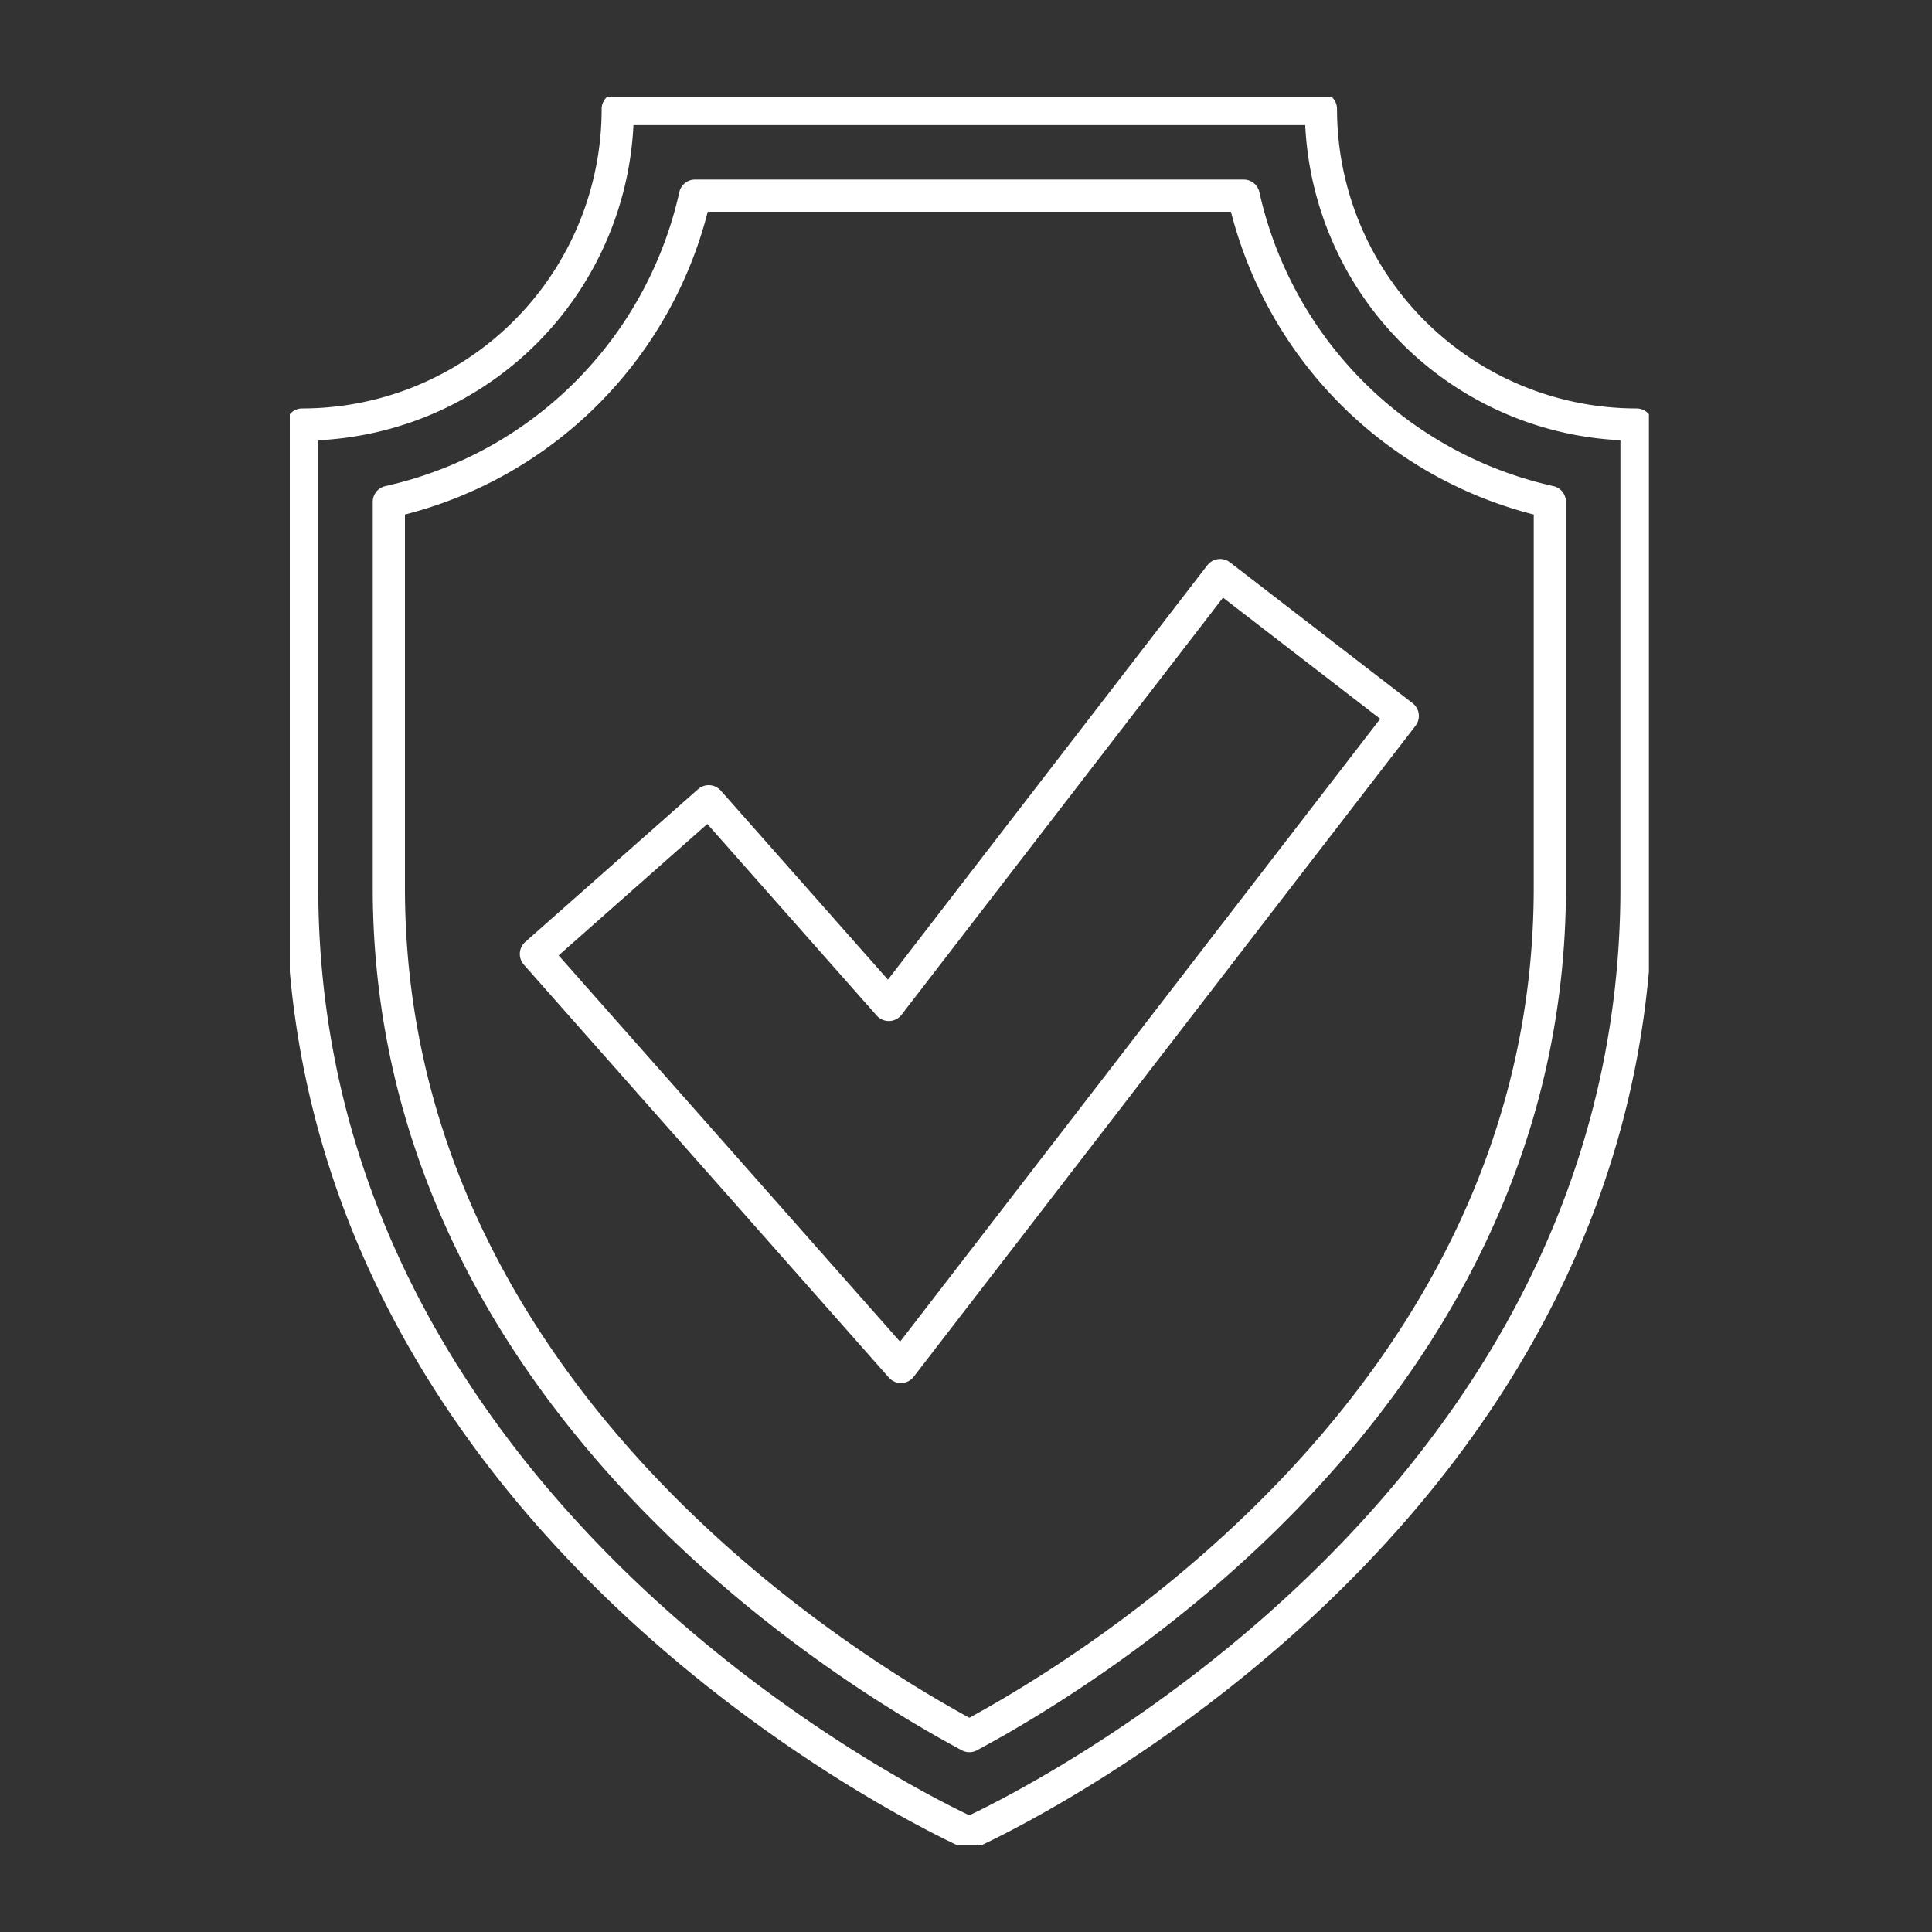
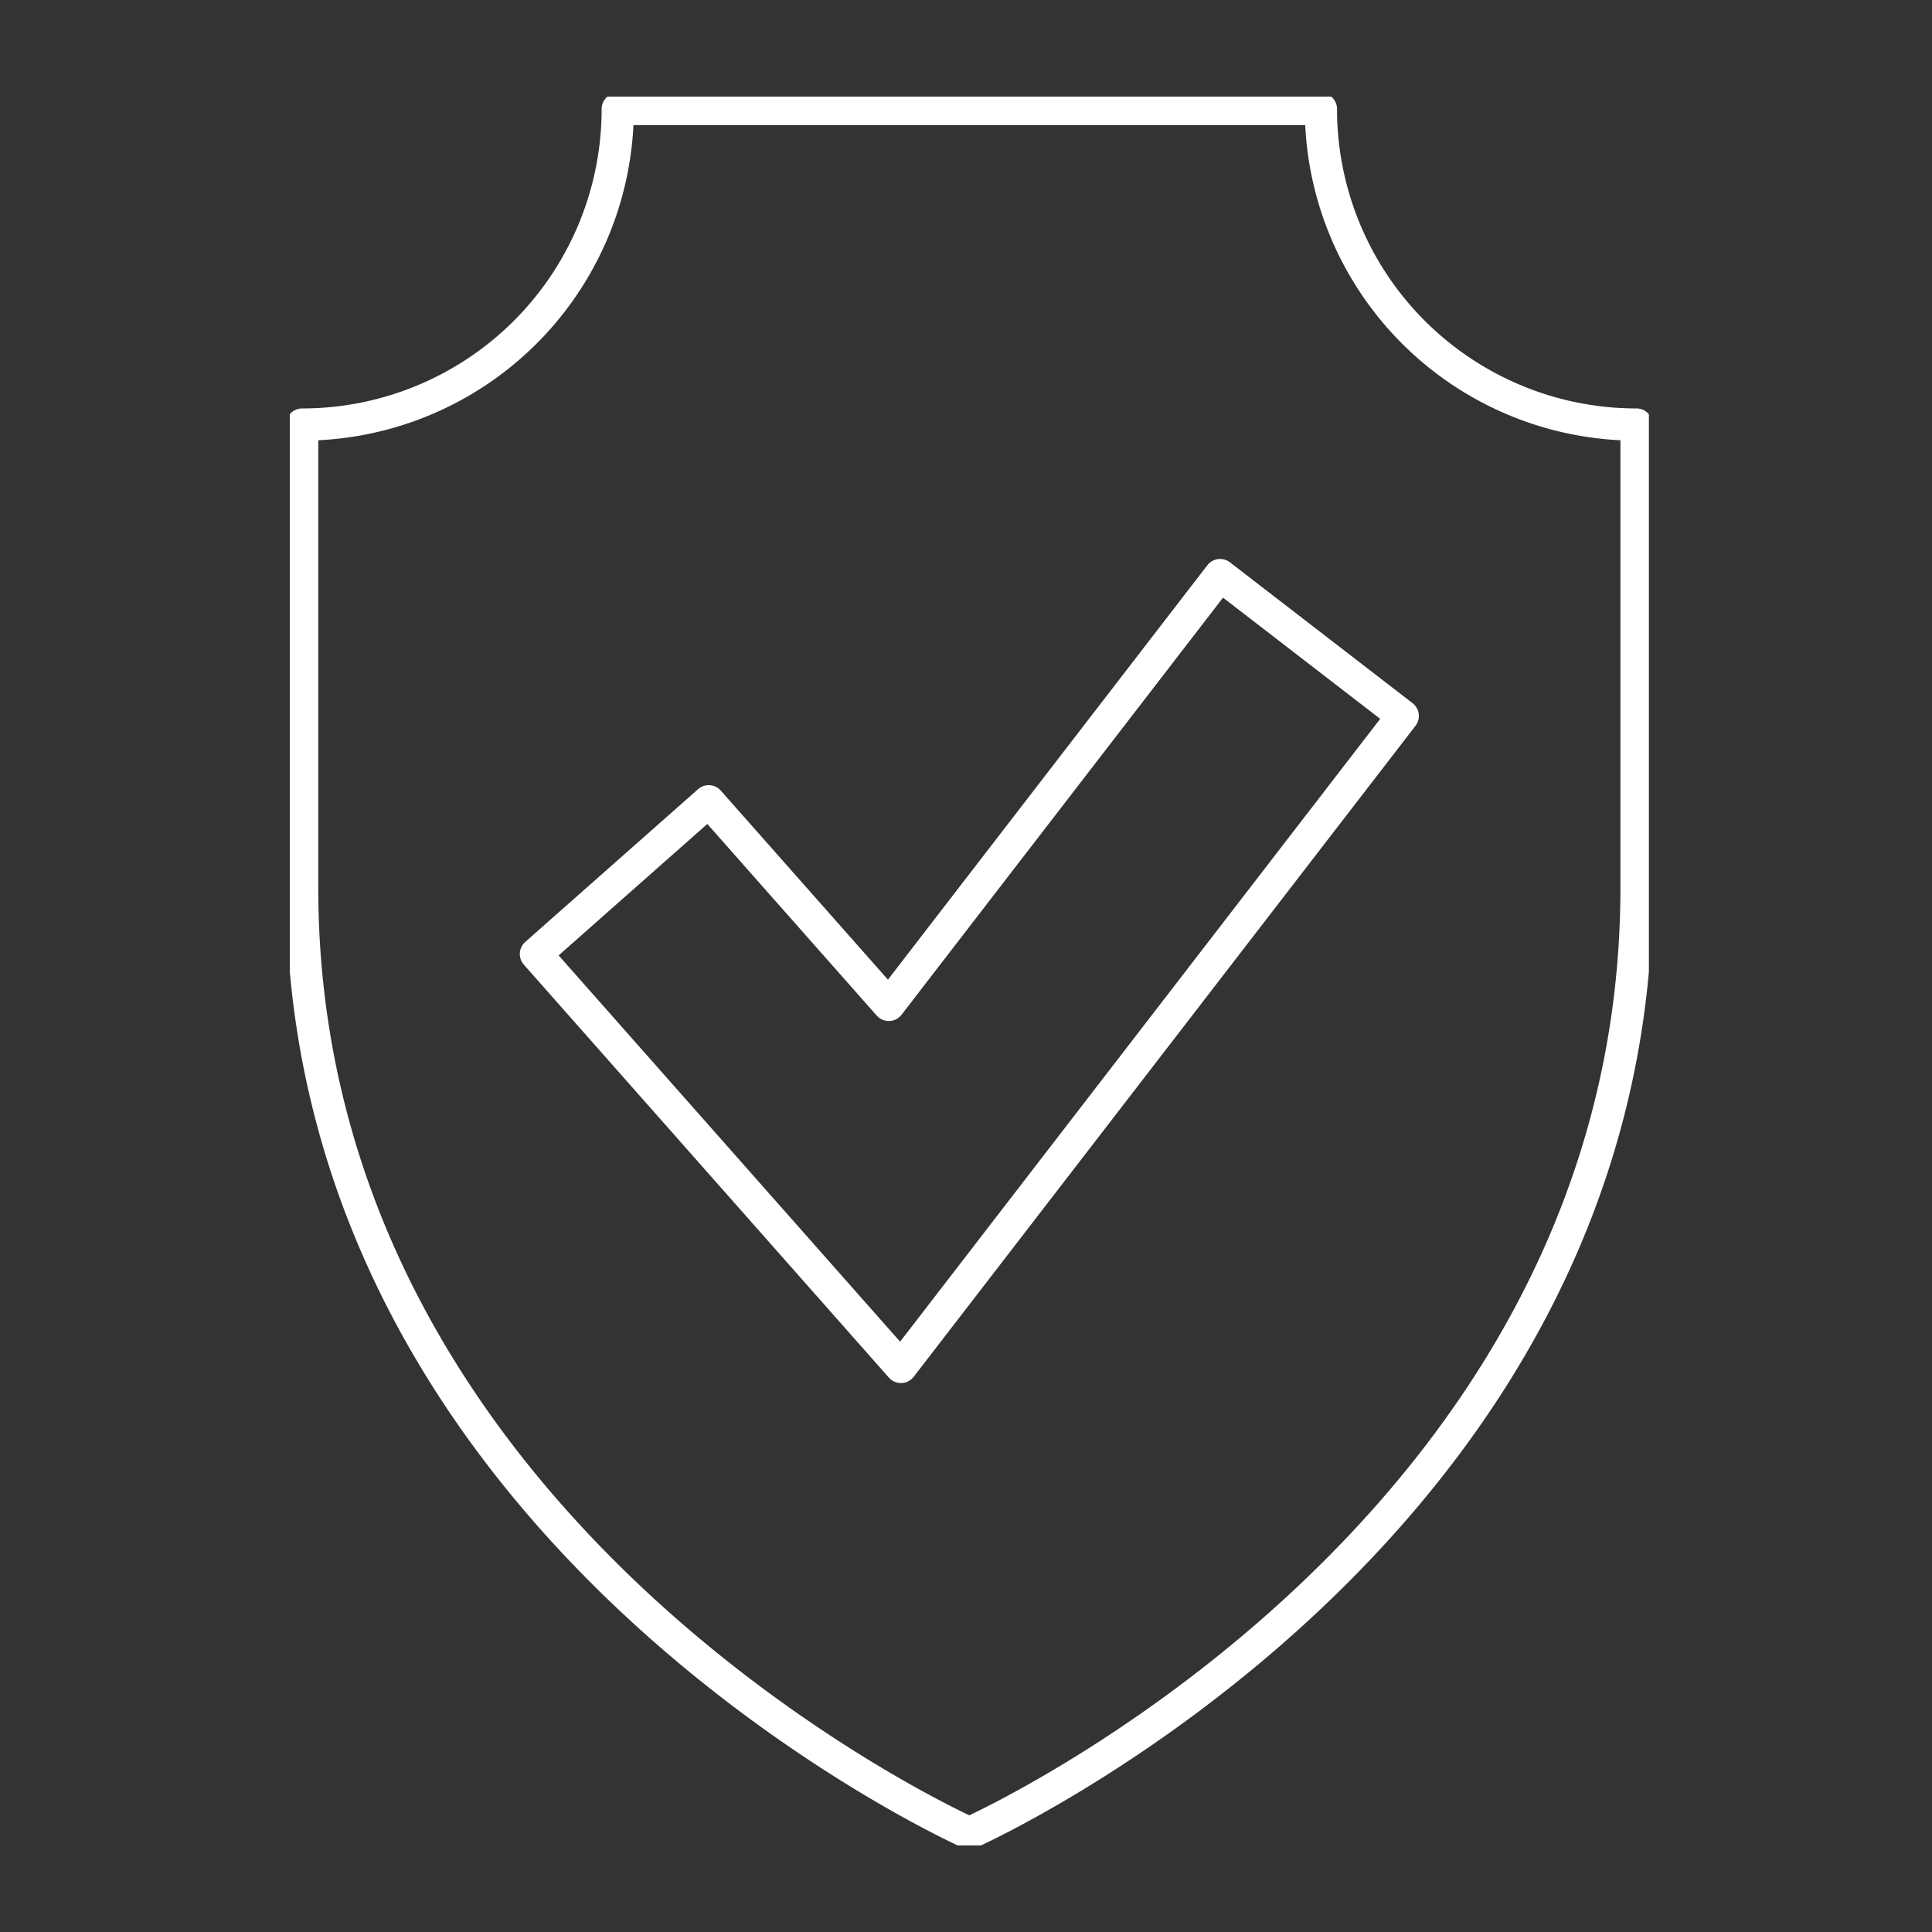
<svg xmlns="http://www.w3.org/2000/svg" width="120" height="120" viewBox="0 0 120 120">
  <rect x="0" y="0" width="120" height="120" fill="#333333" stroke="none" />
  <defs>
    <clipPath id="clip-path">
      <rect id="Rectangle_271" data-name="Rectangle 271" width="120" height="120" transform="translate(0.371 0.413)" fill="none" stroke="#fff" stroke-width="2" />
    </clipPath>
    <clipPath id="clip-path-2">
      <rect id="Rectangle_695" data-name="Rectangle 695" width="84.416" height="108.625" fill="none" stroke="#fff" stroke-width="2" />
    </clipPath>
  </defs>
  <g id="Mask_Group_59" data-name="Mask Group 59" transform="translate(-0.371 -0.413)" clip-path="url(#clip-path)">
    <g id="Group_2034" data-name="Group 2034" transform="translate(18.371 6.413)">
      <g id="Group_2033" data-name="Group 2033" clip-path="url(#clip-path-2)">
        <path id="Path_21269" data-name="Path 21269" d="M64.276,1H20.6A19.6,19.6,0,0,1,1,20.6V49.368c0,40.293,41.438,58.719,41.438,58.719S83.878,89.662,83.878,49.368V20.6A19.6,19.6,0,0,1,64.276,1Z" transform="translate(-0.231 -0.231)" fill="none" stroke="#fff" stroke-linecap="round" stroke-linejoin="round" stroke-width="2" />
-         <path id="Path_21270" data-name="Path 21270" d="M44.056,103.679C35.923,99.321,8,82.09,8,50.984V27.017A25.064,25.064,0,0,0,27.018,8H61.094A25.062,25.062,0,0,0,80.111,27.017V50.984C80.111,82.09,52.189,99.321,44.056,103.679Z" transform="translate(-1.848 -1.848)" fill="none" stroke="#fff" stroke-linecap="round" stroke-linejoin="round" stroke-width="2" />
        <path id="Path_21271" data-name="Path 21271" d="M42.55,87.83,19.877,62.181l10.734-9.488L41.795,65.344l20.579-26.7L73.72,47.394Z" transform="translate(-4.591 -8.926)" fill="none" stroke="#fff" stroke-linecap="round" stroke-linejoin="round" stroke-width="2" />
      </g>
    </g>
  </g>
</svg>